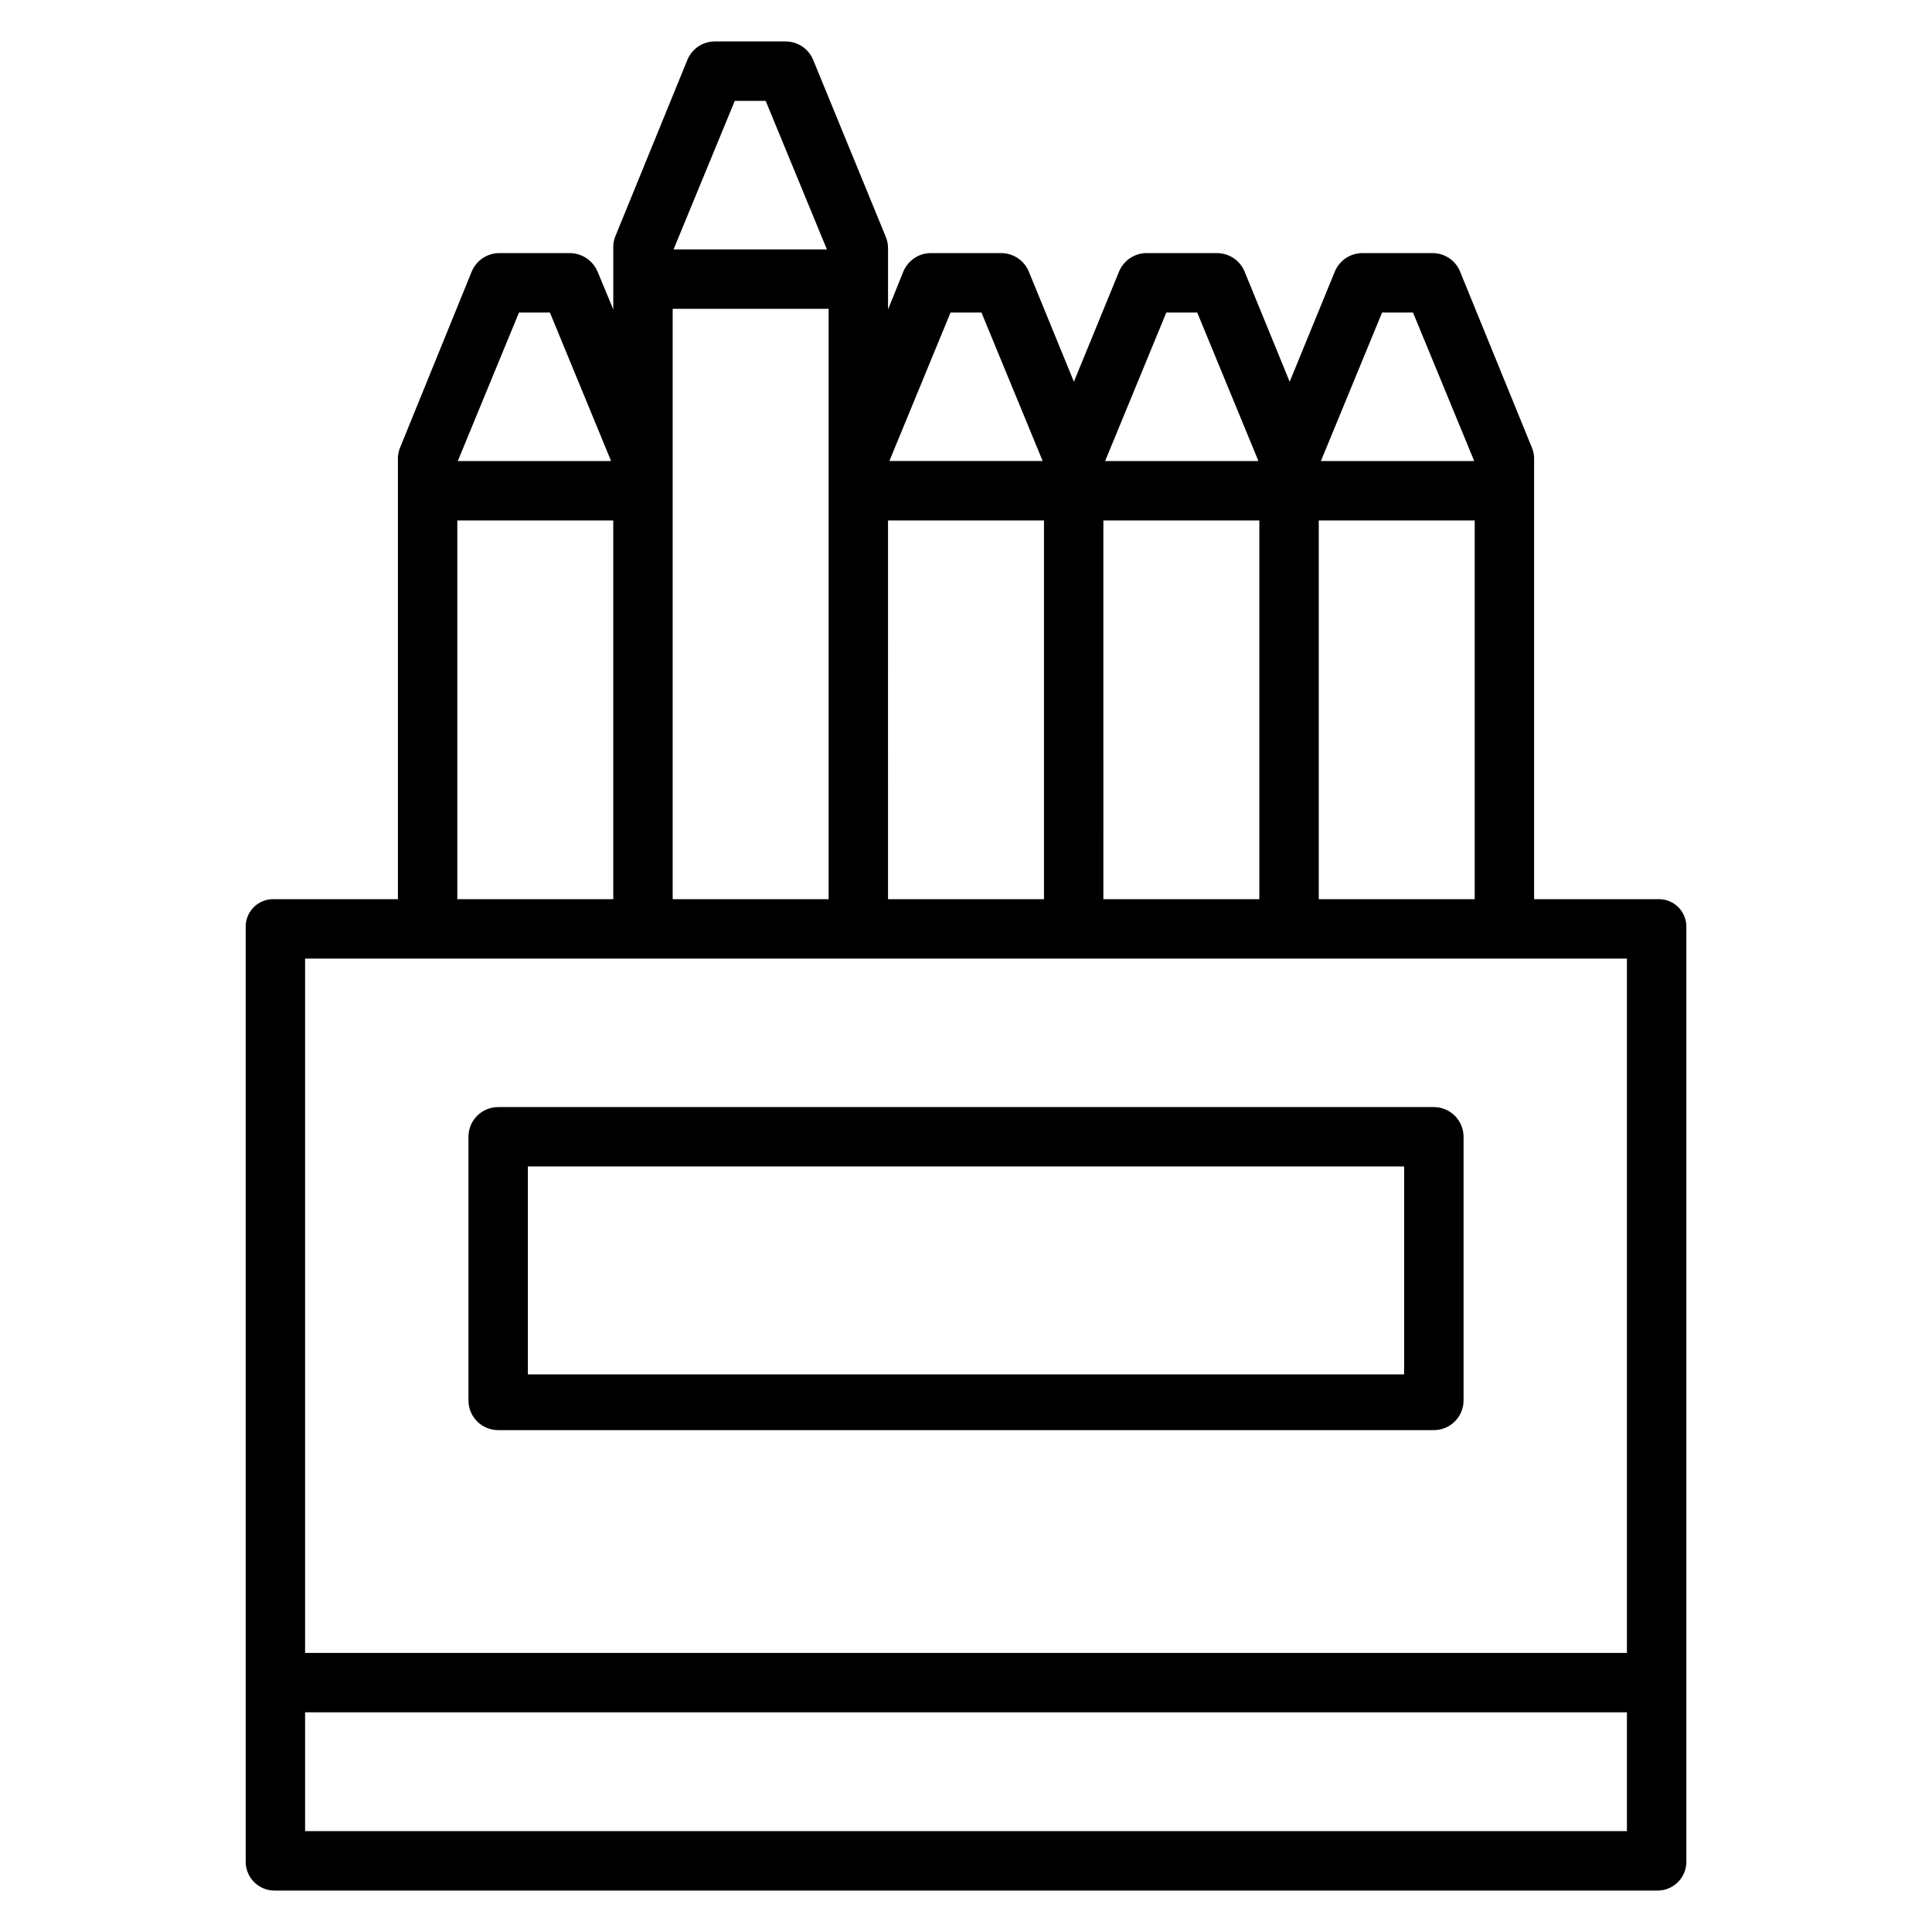
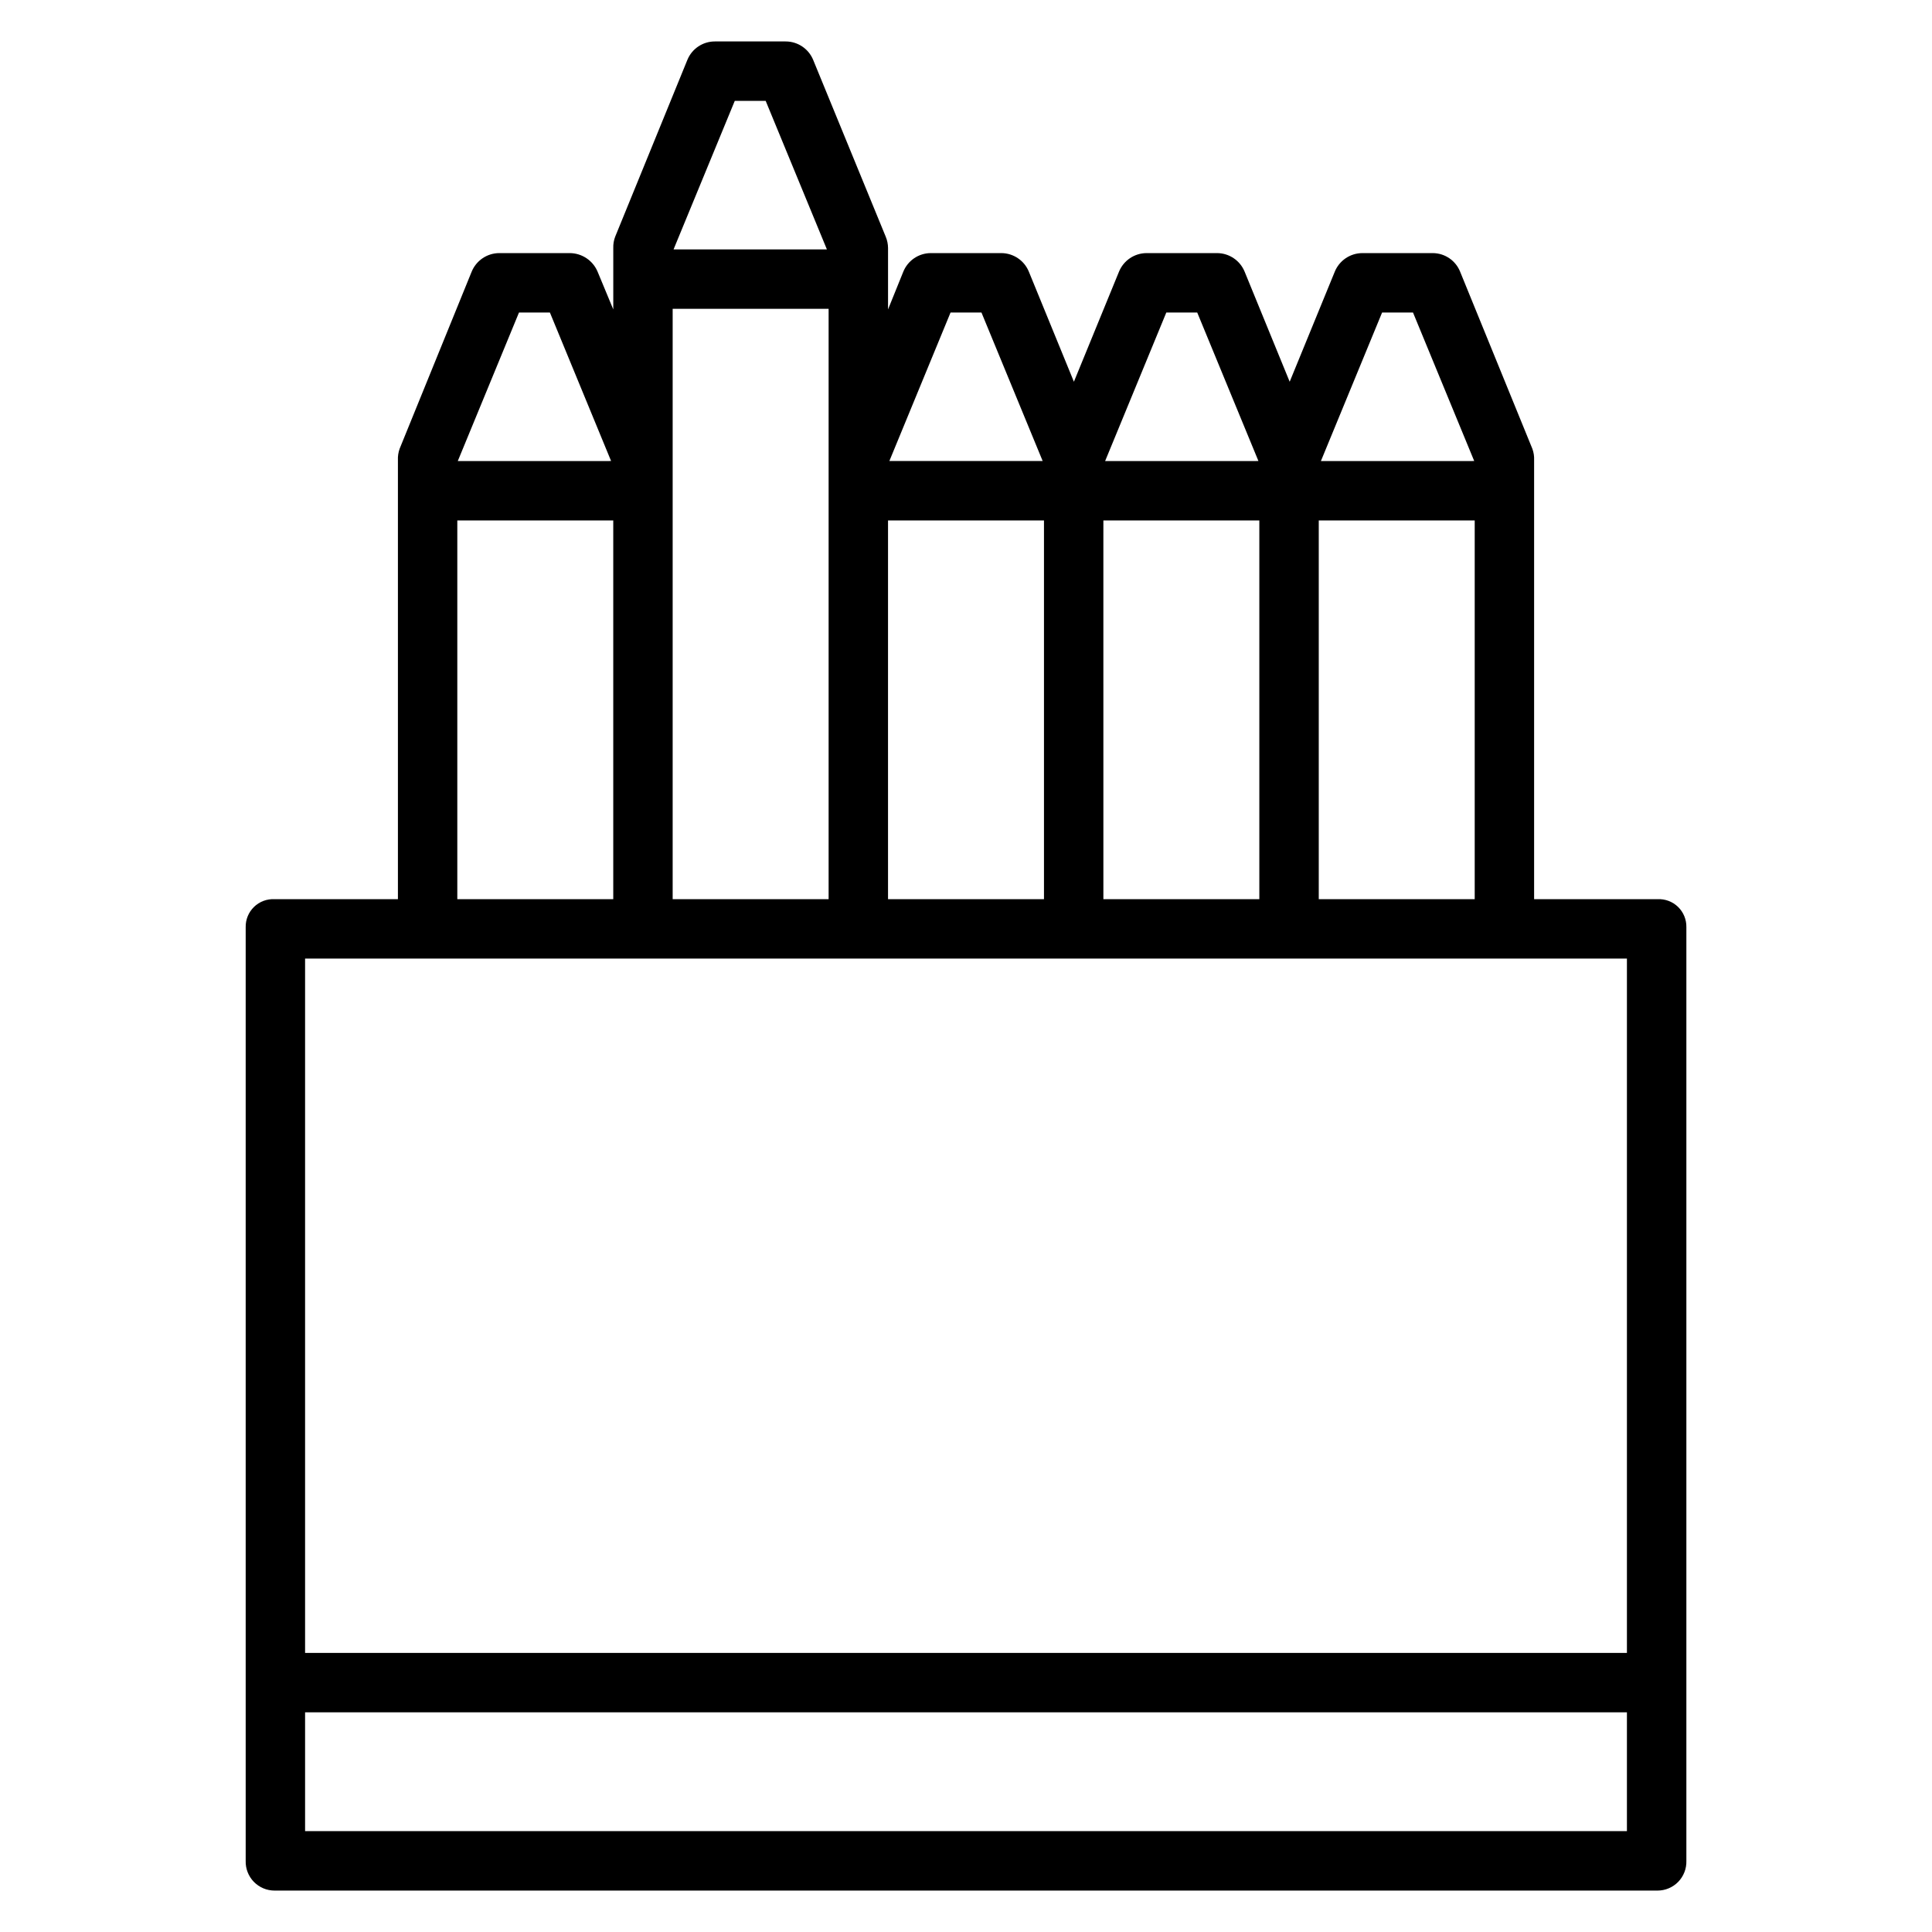
<svg xmlns="http://www.w3.org/2000/svg" fill="#000000" width="800px" height="800px" version="1.1" viewBox="144 144 512 512">
  <g>
    <path d="m583.27 382.29h-32.715v-116.34c0.047-1.016-0.105-2.027-0.449-2.984l-19.148-46.938c-1.176-2.965-4.027-4.922-7.215-4.953h-18.746c-3.207 0.027-6.078 1.98-7.281 4.953l-11.938 29.137-11.934-29.156c-1.207-2.965-4.082-4.914-7.281-4.934h-18.75c-3.207 0.027-6.078 1.98-7.281 4.953l-11.938 29.137-11.934-29.156c-1.207-2.965-4.078-4.91-7.281-4.934h-18.75c-3.199 0.027-6.066 1.984-7.258 4.953l-4.031 9.973v-16.293c-0.012-1.027-0.219-2.043-0.617-2.988l-19.23-46.859c-1.219-2.953-4.102-4.879-7.297-4.875h-18.75c-3.191-0.004-6.07 1.922-7.281 4.875l-19.137 46.867c-0.363 0.949-0.535 1.961-0.504 2.981v16.293l-4.144-9.973c-1.242-2.981-4.144-4.93-7.371-4.953h-18.746c-3.203 0.027-6.074 1.984-7.281 4.953l-19.082 46.902c-0.344 0.969-0.496 1.996-0.449 3.019v116.34h-32.715c-2.012-0.094-3.973 0.645-5.418 2.047-1.445 1.402-2.246 3.34-2.211 5.356v247.48c-0.055 2.059 0.727 4.055 2.16 5.531 1.438 1.48 3.41 2.316 5.469 2.32h366.54c2.059-0.004 4.031-0.84 5.469-2.316 1.434-1.48 2.215-3.473 2.16-5.535v-247.48c0.035-2.012-0.766-3.953-2.211-5.356-1.445-1.402-3.406-2.141-5.418-2.047zm-48.457 0h-41.328v-100.37h41.328zm-212.55-94.777v-61.68h41.328v156.46h-41.328zm57.07 45.934 0.004-51.523h41.328v100.37h-41.328zm57.07-45.934 0.004-5.59h41.328v100.37h-41.328zm73.867-60.695h8.188l16.223 39.359-40.629 0.004zm-57.184 0h8.188l16.223 39.359-40.629 0.004zm-57.18 0h8.188l16.223 39.359h-40.629zm-57.184-56.086h8.188l16.223 39.359h-40.633zm-57.184 56.086h8.188l16.219 39.359-40.629 0.004zm-16.348 60.695v-5.59h41.328v100.37h-41.328zm309.96 110.52v184.01h-350.3v-184.01zm-350.3 231.24v-31.488h350.3v31.488z" />
-     <path d="m531.86 445.26c0-2.086-0.828-4.09-2.305-5.566-1.477-1.477-3.481-2.305-5.566-2.305h-247.97c-4.348 0-7.875 3.523-7.875 7.871v69.863c0 2.09 0.832 4.094 2.309 5.566 1.477 1.477 3.477 2.309 5.566 2.309h247.97c2.086 0 4.09-0.832 5.566-2.309 1.477-1.473 2.305-3.477 2.305-5.566zm-247.97 7.871h232.22v55.105h-232.22z" />
  </g>
</svg>